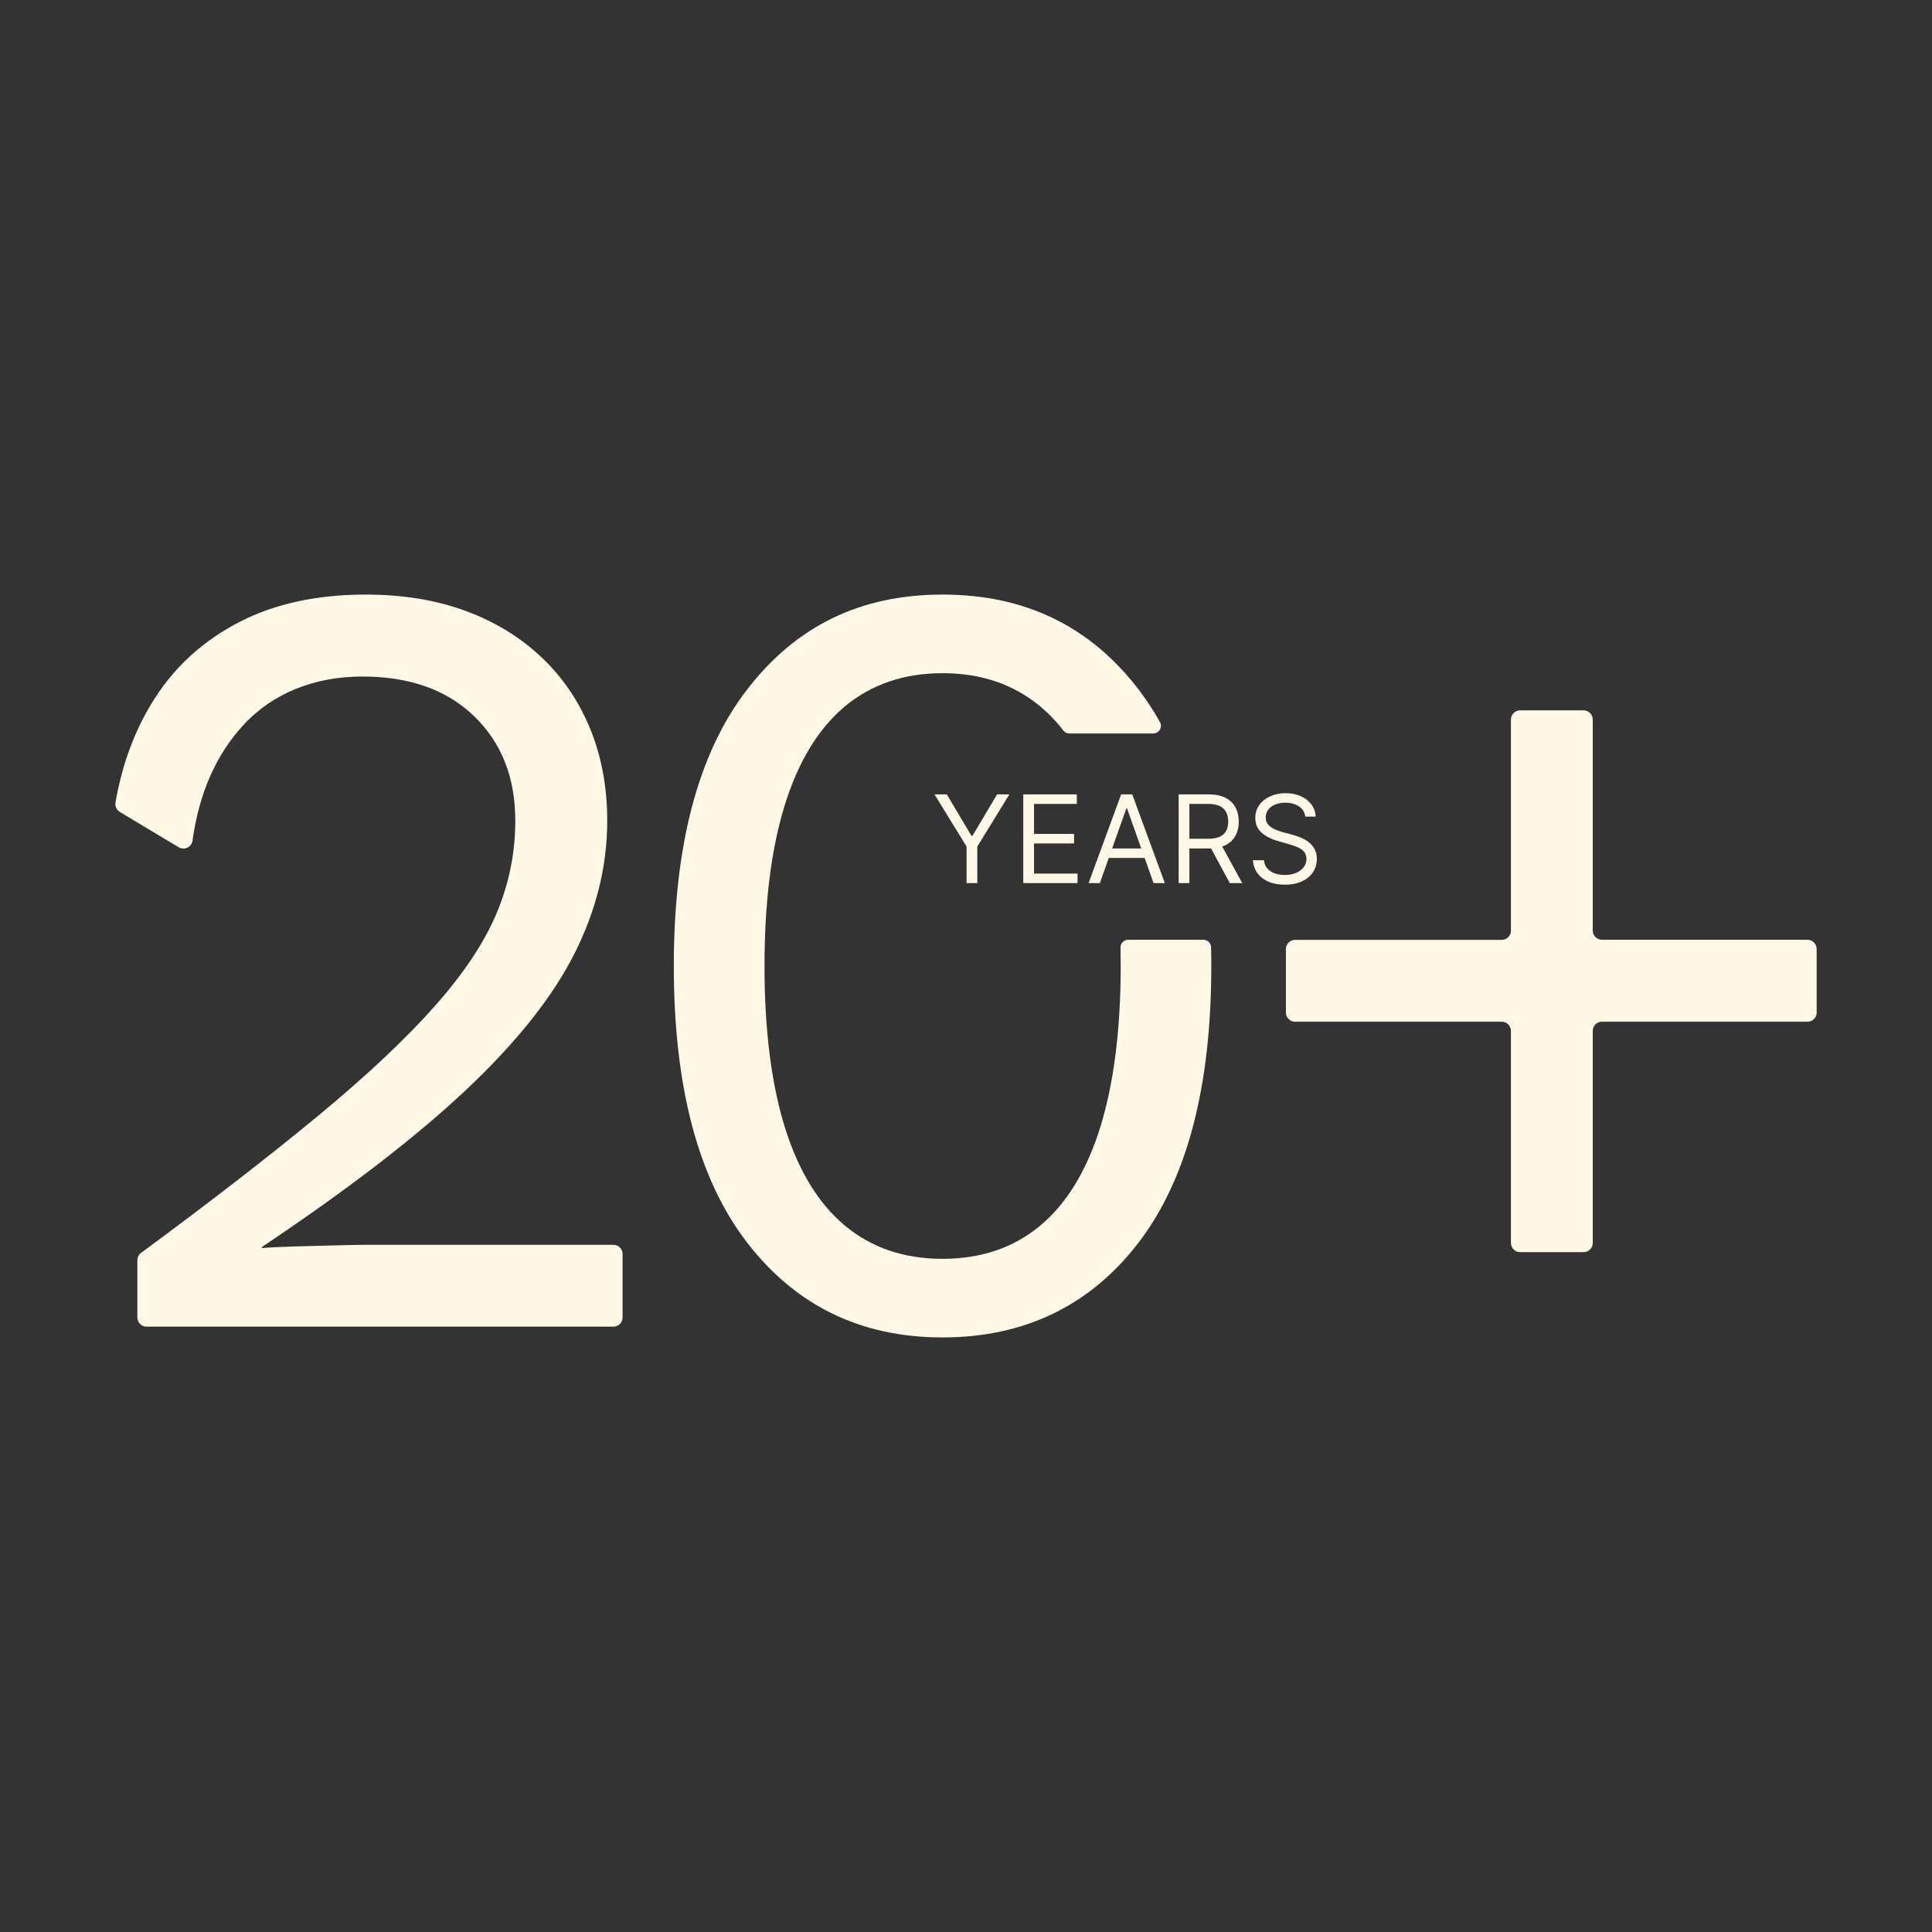
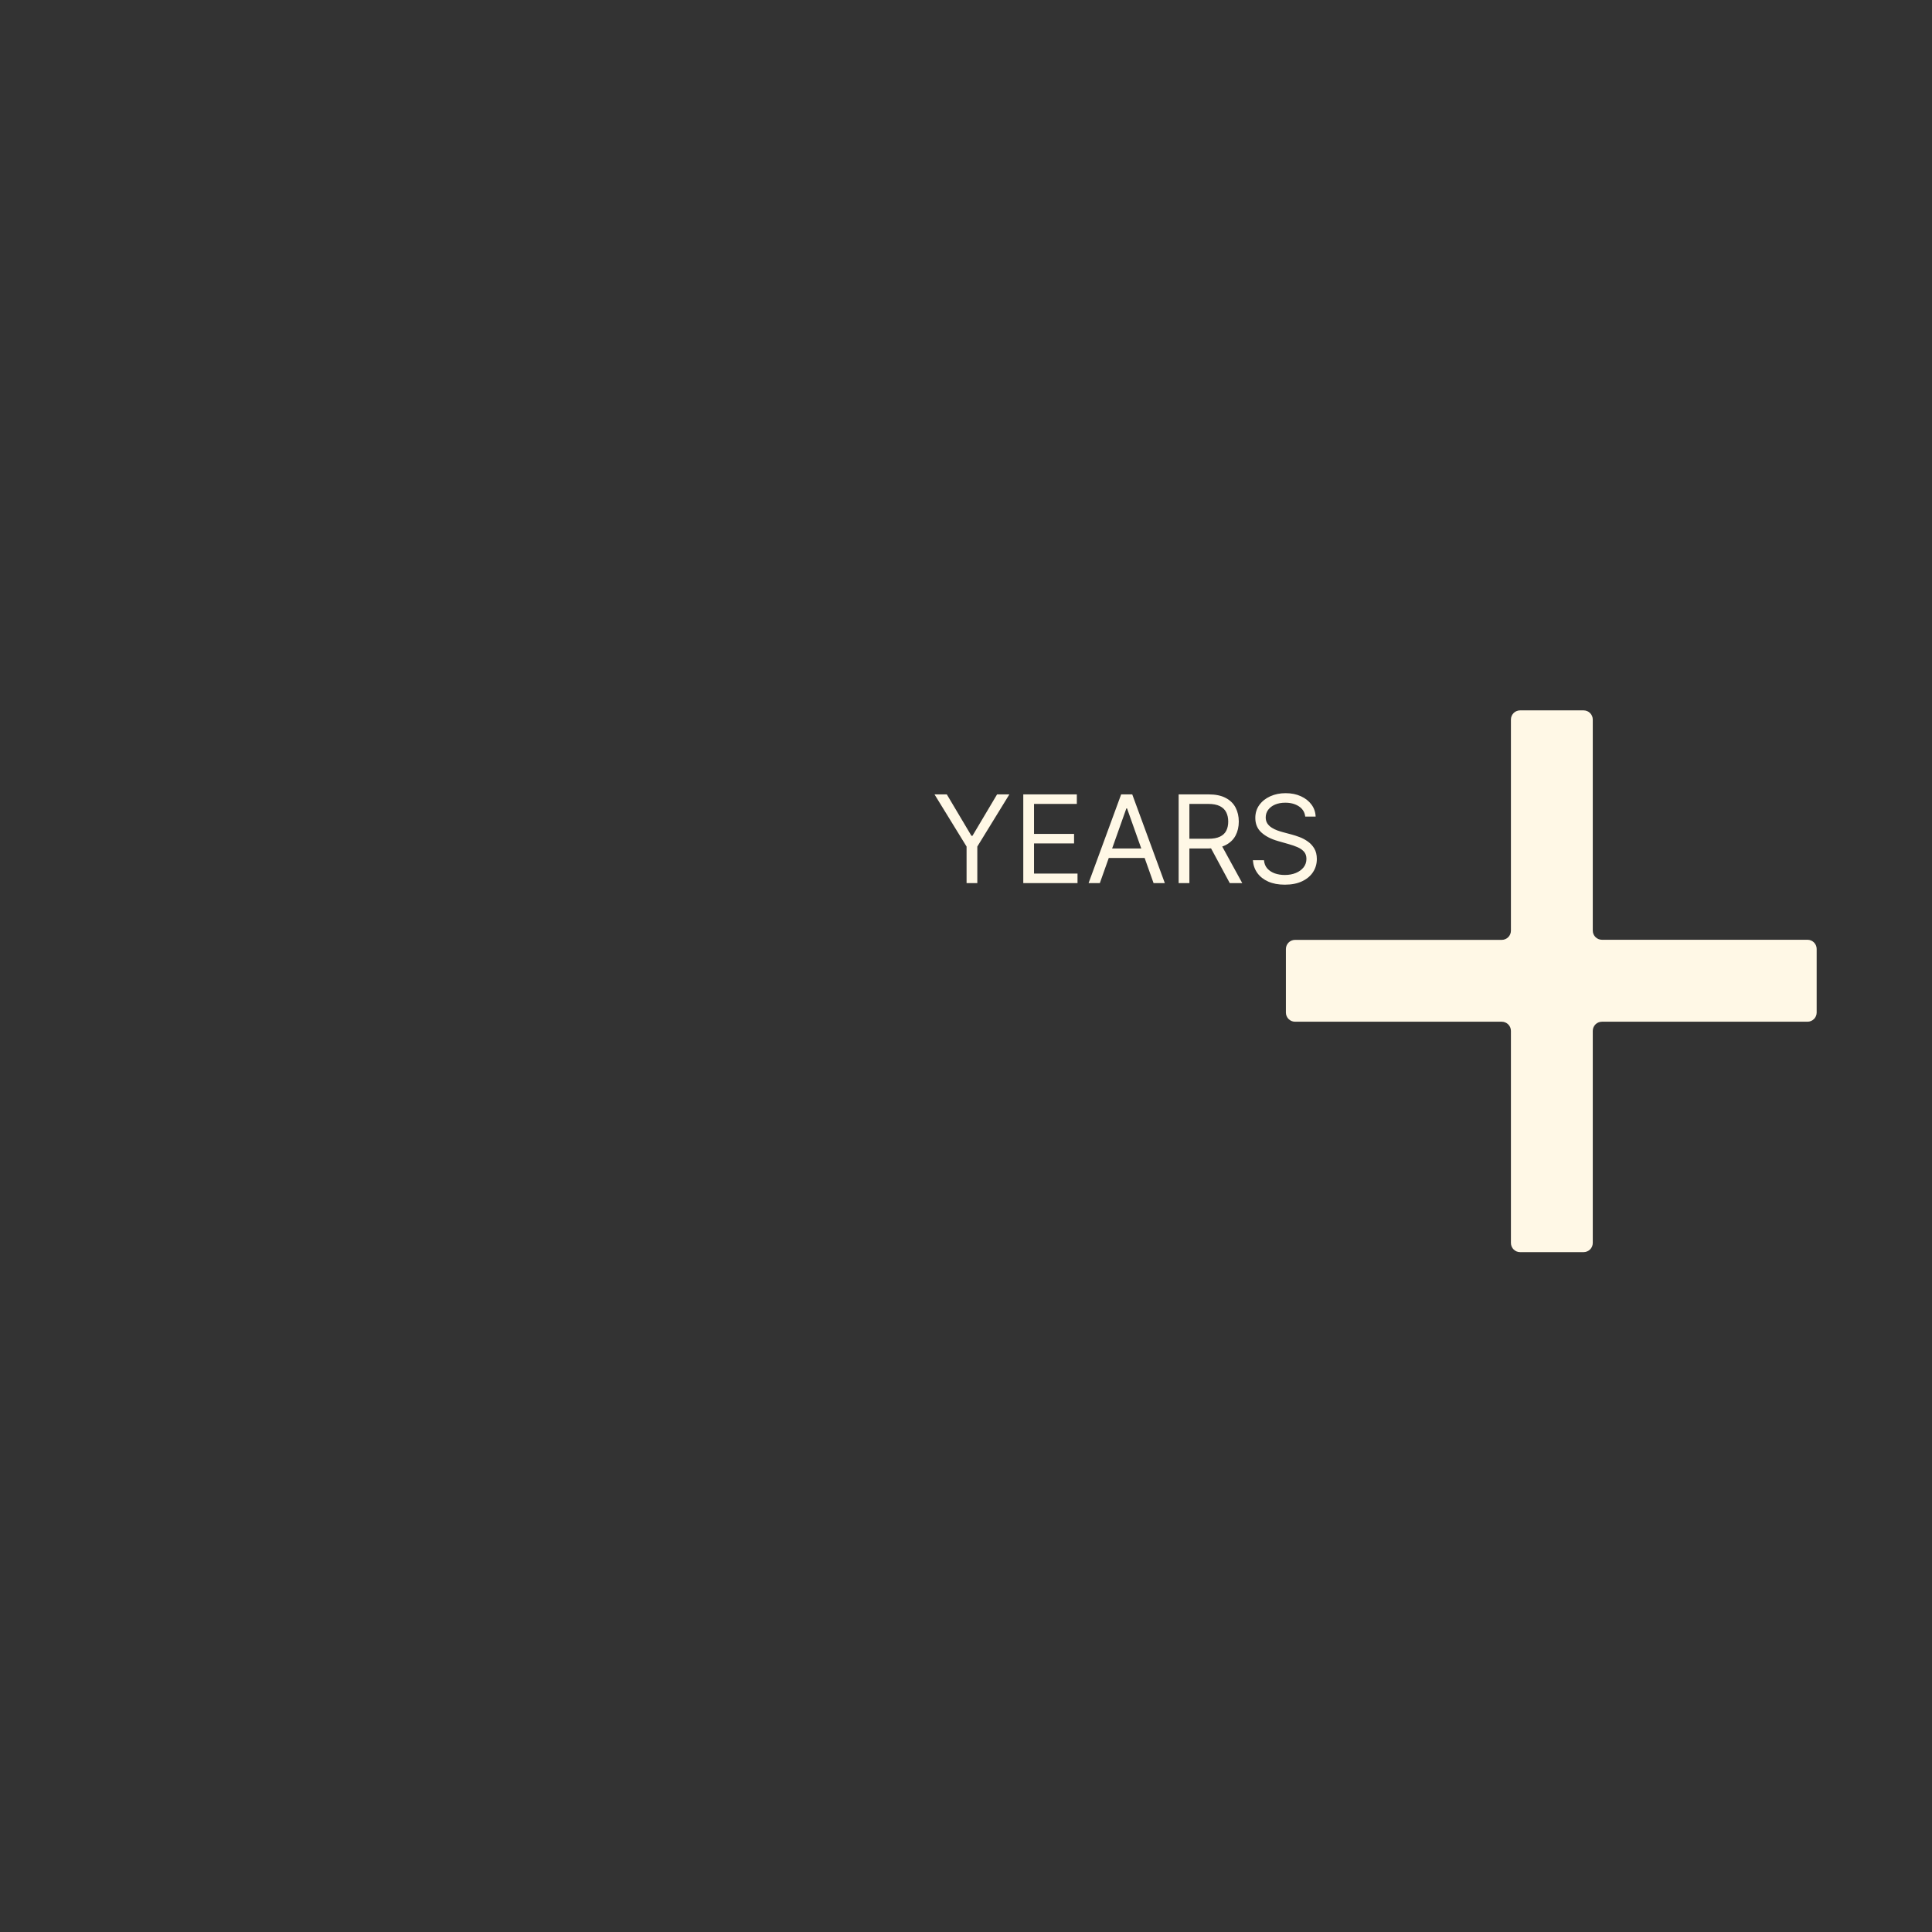
<svg xmlns="http://www.w3.org/2000/svg" width="162" height="162" viewBox="0 0 162 162" fill="none">
  <rect x="0" y="0" width="162" height="162" fill="#333333" stroke="none" />
  <g clip-path="url(#clip0_351_454)">
-     <path d="M11.518 110.465V105.674C11.518 105.427 11.637 105.196 11.833 105.051C17.742 100.695 22.687 96.858 26.677 93.559C30.735 90.2 33.992 87.147 36.43 84.393C38.869 81.648 40.616 79.031 41.648 76.558C42.688 74.086 43.208 71.502 43.208 68.817C43.208 65.21 42.066 62.294 39.772 60.069C37.479 57.844 34.35 56.727 30.385 56.727C26.421 56.727 22.9 58.091 20.402 60.802C18.117 63.283 16.693 66.515 16.139 70.505C16.062 71.042 15.448 71.323 14.979 71.042L10.051 68.083C9.778 67.921 9.625 67.597 9.685 67.282C10.264 63.957 11.381 61.016 13.035 58.466C14.775 55.781 17.128 53.675 20.086 52.149C23.045 50.623 26.574 49.855 30.667 49.855C33.779 49.855 36.575 50.316 39.048 51.228C41.52 52.14 43.643 53.445 45.416 55.124C47.19 56.804 48.545 58.807 49.492 61.126C50.438 63.445 50.916 66.012 50.916 68.825C50.916 72.611 50.003 76.319 48.17 79.96C46.337 83.592 43.319 87.394 39.099 91.368C34.887 95.341 29.175 99.731 21.97 104.557V104.651C22.644 104.591 23.573 104.548 24.767 104.514C25.96 104.48 27.146 104.455 28.339 104.421C29.533 104.386 30.428 104.378 31.042 104.378H51.436C51.862 104.378 52.203 104.727 52.203 105.145V110.474C52.203 110.9 51.853 111.241 51.436 111.241H12.285C11.859 111.241 11.518 110.892 11.518 110.474V110.465Z" fill="#FFF8E6" />
-     <path d="M100.903 78.8H94.593C94.235 78.8 93.945 79.099 93.954 79.457C93.963 79.96 93.971 80.48 93.971 81C93.971 86.312 93.4 90.805 92.274 94.471C91.14 98.129 89.461 100.899 87.236 102.758C85.002 104.625 82.274 105.554 79.034 105.554C75.794 105.554 73.066 104.625 70.832 102.758C68.607 100.899 66.927 98.129 65.793 94.471C64.668 90.805 64.105 86.312 64.105 81C64.105 75.689 64.668 71.195 65.793 67.538C66.927 63.872 68.607 61.109 70.832 59.242C73.066 57.383 75.794 56.446 79.034 56.446C82.274 56.446 85.002 57.383 87.236 59.242C87.935 59.822 88.574 60.487 89.154 61.246C89.273 61.399 89.461 61.502 89.657 61.502H96.699C97.185 61.502 97.501 60.981 97.27 60.555C96.725 59.583 96.128 58.671 95.48 57.827C91.413 52.507 85.94 49.855 79.034 49.855C72.128 49.855 66.731 52.507 62.639 57.827C58.546 63.139 56.5 70.863 56.5 81C56.5 91.137 58.546 98.862 62.639 104.182C66.731 109.493 72.196 112.145 79.034 112.145C85.871 112.145 91.413 109.493 95.48 104.182C99.538 98.862 101.568 91.137 101.568 81C101.568 80.463 101.568 79.943 101.55 79.423C101.55 79.073 101.252 78.8 100.903 78.8Z" fill="#FFF8E6" />
    <path d="M152.329 79.576V84.905C152.329 85.331 151.979 85.672 151.562 85.672H134.323C133.896 85.672 133.555 86.022 133.555 86.44V104.224C133.555 104.651 133.206 104.992 132.788 104.992H127.459C127.033 104.992 126.692 104.642 126.692 104.224V86.44C126.692 86.013 126.342 85.672 125.925 85.672H108.592C108.165 85.672 107.824 85.323 107.824 84.905V79.576C107.824 79.15 108.174 78.809 108.592 78.809H125.925C126.351 78.809 126.692 78.459 126.692 78.042V60.334C126.692 59.907 127.041 59.566 127.459 59.566H132.788C133.214 59.566 133.555 59.916 133.555 60.334V78.033C133.555 78.459 133.905 78.8 134.323 78.8H151.562C151.988 78.8 152.329 79.15 152.329 79.568V79.576Z" fill="#FFF8E6" />
    <path d="M78.359 66.61H79.391L81.455 70.083H81.542L83.606 66.61H84.637L81.949 70.984V74.05H81.048V70.984L78.359 66.61ZM85.803 74.05V66.61H90.293V67.409H86.704V69.923H90.061V70.723H86.704V73.251H90.351V74.05H85.803ZM92.222 74.05H91.278L94.01 66.61H94.94L97.672 74.05H96.728L94.504 67.787H94.446L92.222 74.05ZM92.571 71.144H96.379V71.943H92.571V71.144ZM98.831 74.05V66.61H101.345C101.927 66.61 102.404 66.709 102.777 66.908C103.15 67.104 103.426 67.374 103.605 67.718C103.784 68.062 103.874 68.453 103.874 68.891C103.874 69.33 103.784 69.719 103.605 70.058C103.426 70.397 103.151 70.663 102.78 70.857C102.41 71.048 101.936 71.144 101.36 71.144H99.325V70.33H101.331C101.728 70.33 102.048 70.272 102.29 70.156C102.535 70.04 102.711 69.875 102.82 69.662C102.932 69.446 102.988 69.189 102.988 68.891C102.988 68.594 102.932 68.333 102.82 68.11C102.709 67.888 102.531 67.716 102.286 67.594C102.042 67.471 101.718 67.409 101.316 67.409H99.732V74.05H98.831ZM102.334 70.708L104.165 74.05H103.118L101.316 70.708H102.334ZM109.445 68.47C109.401 68.102 109.224 67.816 108.914 67.613C108.604 67.409 108.224 67.307 107.773 67.307C107.444 67.307 107.156 67.361 106.909 67.467C106.664 67.574 106.473 67.72 106.335 67.907C106.199 68.093 106.131 68.305 106.131 68.543C106.131 68.741 106.178 68.912 106.273 69.055C106.37 69.195 106.493 69.313 106.643 69.407C106.794 69.499 106.951 69.576 107.116 69.636C107.28 69.694 107.432 69.742 107.57 69.778L108.326 69.981C108.519 70.032 108.735 70.103 108.972 70.192C109.212 70.282 109.441 70.404 109.659 70.559C109.879 70.712 110.061 70.908 110.204 71.148C110.347 71.387 110.418 71.682 110.418 72.031C110.418 72.433 110.313 72.796 110.102 73.12C109.894 73.445 109.589 73.703 109.187 73.894C108.787 74.086 108.301 74.181 107.73 74.181C107.197 74.181 106.735 74.095 106.346 73.923C105.958 73.751 105.653 73.512 105.43 73.204C105.21 72.896 105.085 72.539 105.056 72.132H105.986C106.01 72.413 106.105 72.646 106.269 72.83C106.436 73.011 106.647 73.147 106.901 73.237C107.158 73.324 107.434 73.368 107.73 73.368C108.074 73.368 108.383 73.312 108.656 73.2C108.93 73.087 109.147 72.929 109.307 72.728C109.466 72.525 109.546 72.287 109.546 72.016C109.546 71.769 109.477 71.568 109.339 71.413C109.201 71.258 109.02 71.132 108.794 71.035C108.569 70.938 108.326 70.853 108.064 70.781L107.148 70.519C106.567 70.352 106.107 70.113 105.768 69.803C105.429 69.493 105.259 69.088 105.259 68.586C105.259 68.17 105.372 67.806 105.597 67.496C105.825 67.184 106.13 66.942 106.513 66.77C106.898 66.595 107.328 66.508 107.802 66.508C108.282 66.508 108.708 66.594 109.081 66.766C109.454 66.936 109.75 67.168 109.968 67.464C110.188 67.759 110.304 68.095 110.317 68.47H109.445Z" fill="#FFF8E6" />
  </g>
  <defs>
    <clipPath id="clip0_351_454">
      <rect width="142.663" height="62.29" fill="white" transform="translate(9.668 49.855)" />
    </clipPath>
  </defs>
</svg>